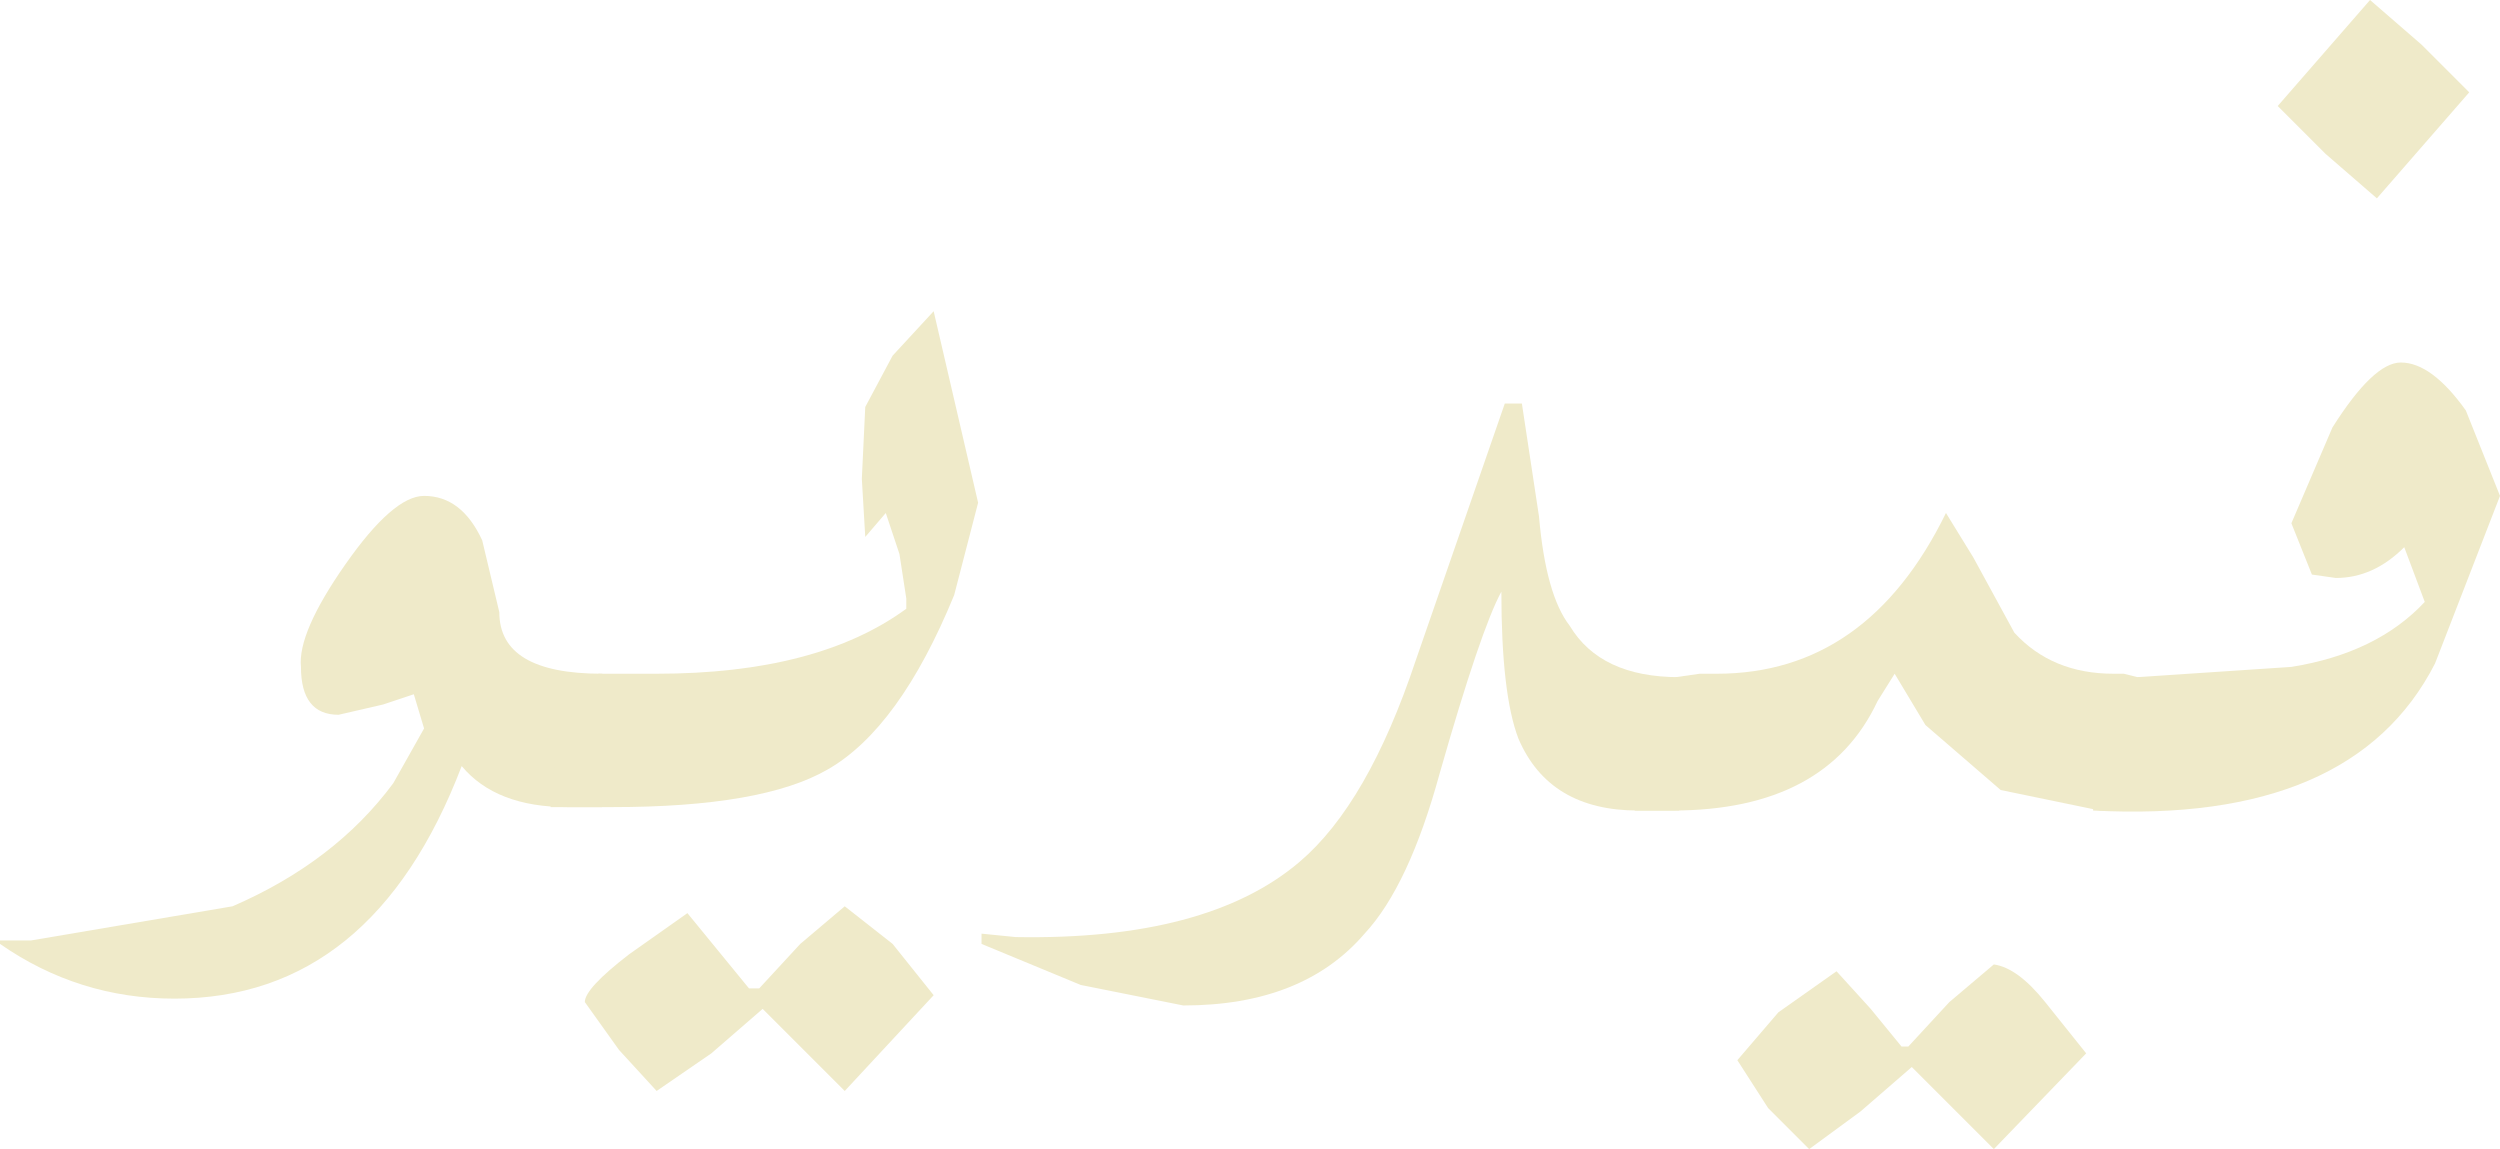
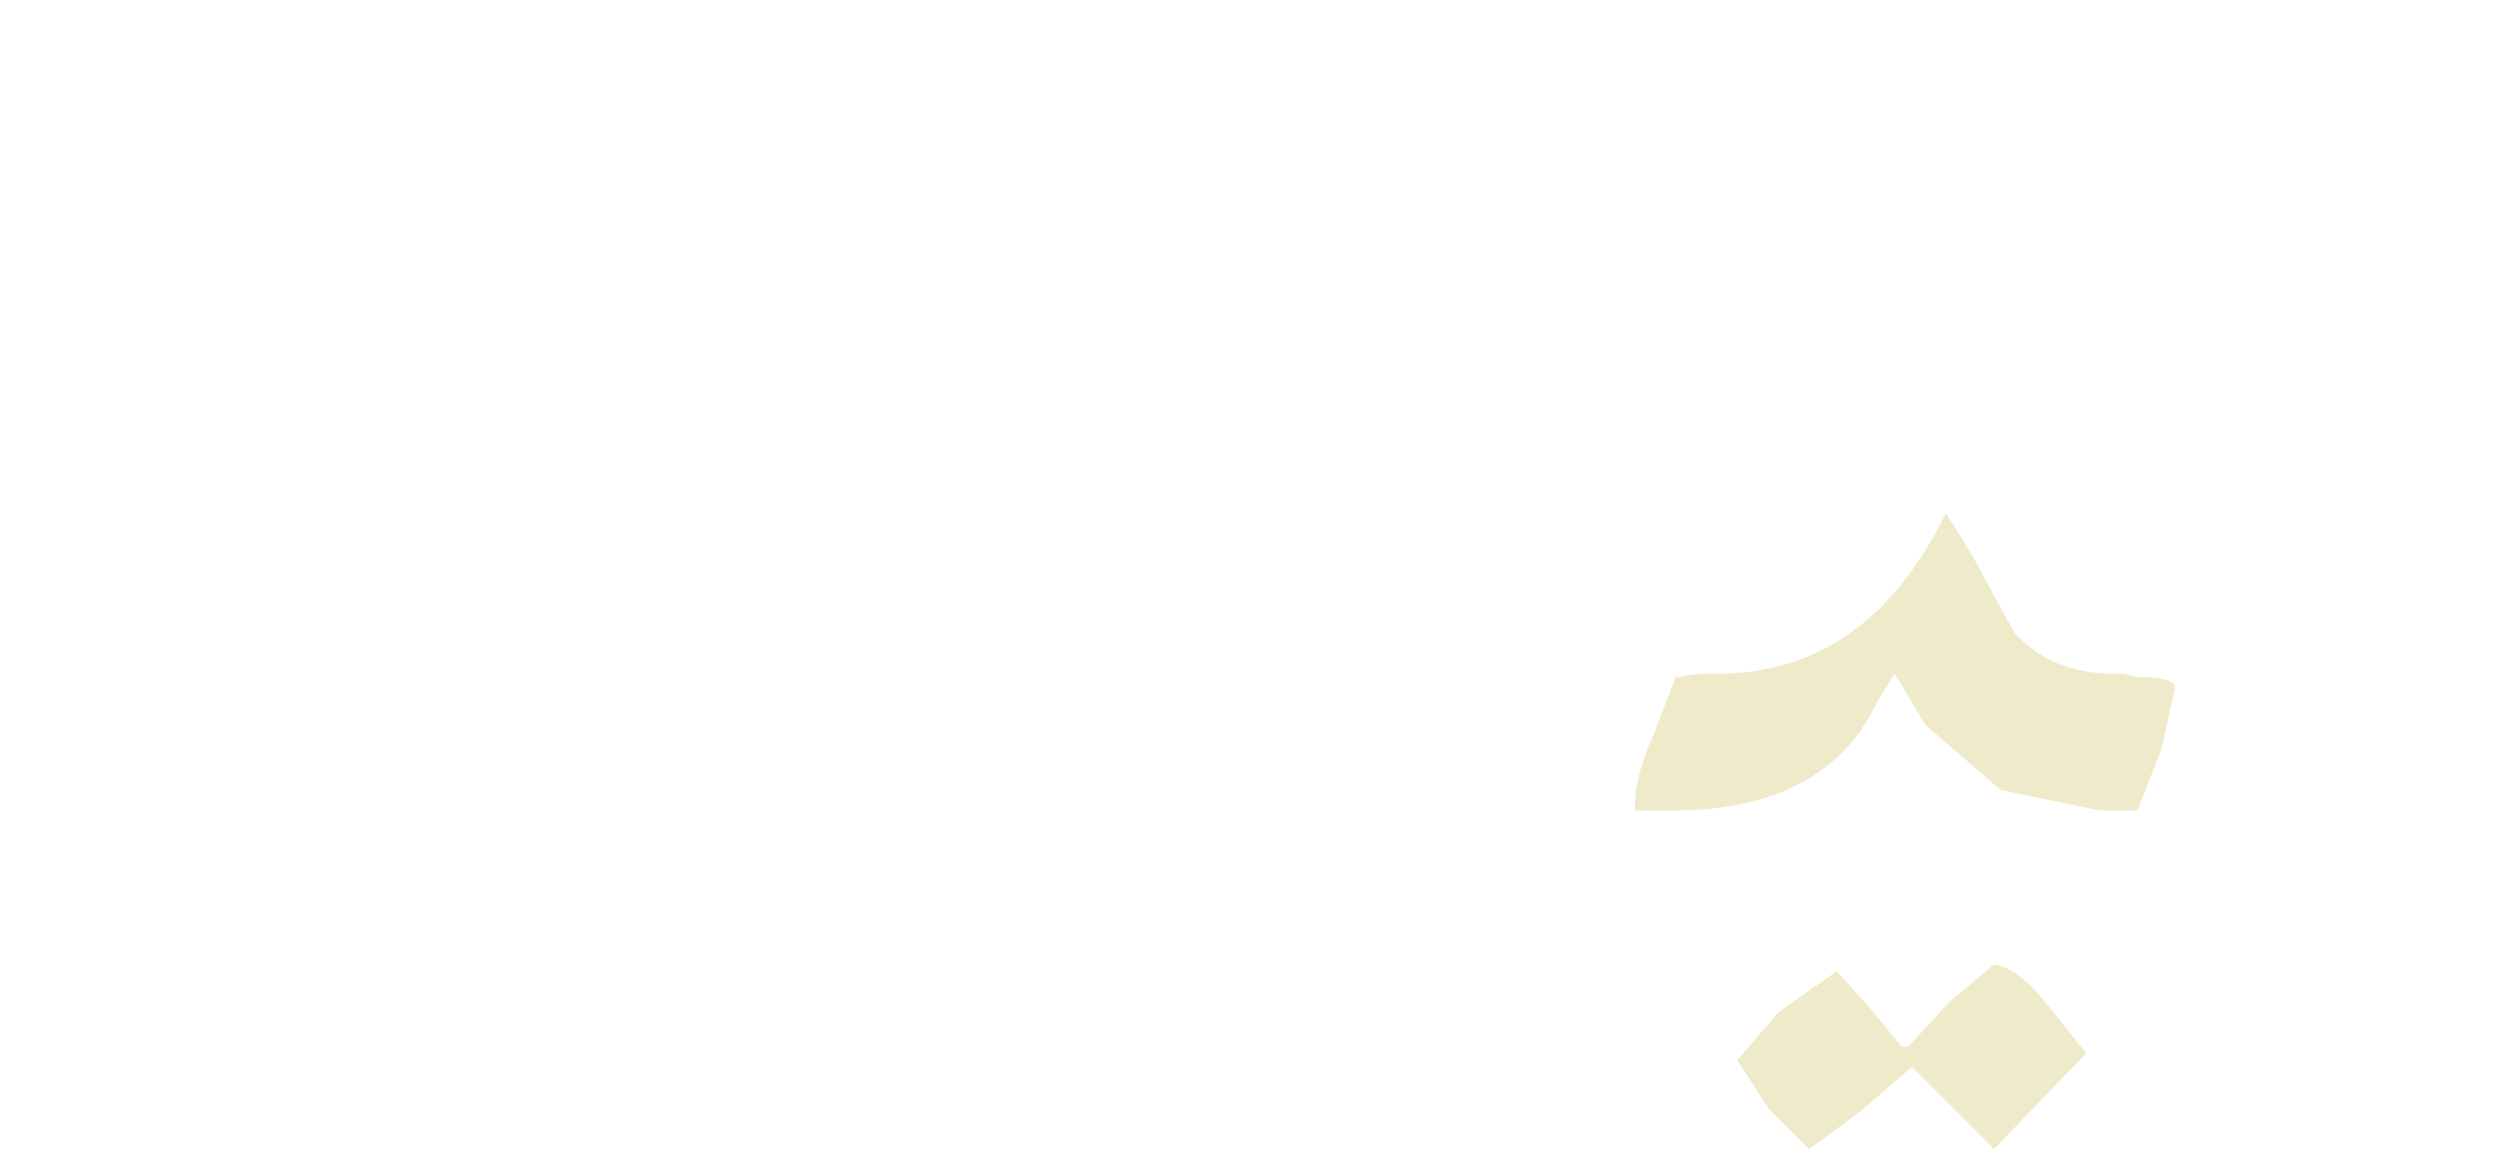
<svg xmlns="http://www.w3.org/2000/svg" height="16.8px" width="36.55px">
  <g transform="matrix(1.0, 0.0, 0.0, 1.0, 0.0, 0.0)">
-     <path d="M9.4 10.05 L8.8 11.8 8.3 11.8 Q7.25 11.8 6.75 11.2 5.45 14.6 2.55 14.6 1.15 14.6 0.0 13.8 L0.0 13.75 0.45 13.75 3.4 13.25 Q4.9 12.6 5.75 11.45 L6.2 10.65 6.05 10.15 5.6 10.3 4.95 10.45 Q4.4 10.45 4.4 9.75 4.35 9.25 5.05 8.25 5.75 7.25 6.2 7.25 6.75 7.25 7.05 7.9 L7.3 8.95 Q7.3 9.85 8.8 9.85 L9.4 10.05" fill="#efeac9" fill-rule="evenodd" stroke="none" />
-     <path d="M13.95 8.7 Q13.15 10.65 12.1 11.25 11.15 11.8 8.95 11.8 L8.05 11.8 Q8.1 10.6 8.75 9.85 L9.6 9.85 Q11.95 9.85 13.25 8.9 L13.25 8.75 13.15 8.1 12.95 7.5 12.65 7.85 12.6 7.0 12.65 5.95 13.05 5.2 13.65 4.55 14.3 7.35 13.95 8.7 M13.05 13.8 L13.65 14.55 12.35 15.95 11.75 15.35 11.15 14.75 10.4 15.4 9.6 15.95 9.05 15.35 8.55 14.65 Q8.55 14.45 9.2 13.95 L10.05 13.35 10.5 13.9 10.95 14.45 11.1 14.45 11.7 13.8 12.35 13.25 13.05 13.8" fill="#efeac9" fill-rule="evenodd" stroke="none" />
-     <path d="M24.9 9.9 L24.95 10.15 24.75 11.0 24.55 11.85 23.95 11.85 Q22.65 11.85 22.2 10.8 21.95 10.15 21.95 8.65 21.65 9.2 21.05 11.3 20.6 12.95 19.95 13.65 19.05 14.7 17.3 14.7 L15.8 14.4 14.35 13.8 14.35 13.65 14.85 13.7 Q17.65 13.75 19.0 12.6 20.0 11.75 20.7 9.65 L22.0 5.9 22.25 5.9 22.5 7.55 Q22.6 8.7 22.95 9.15 23.4 9.9 24.55 9.9 L24.9 9.9" fill="#efeac9" fill-rule="evenodd" stroke="none" />
    <path d="M31.8 10.05 L31.6 10.95 31.25 11.85 30.7 11.85 29.25 11.55 28.15 10.6 27.7 9.85 27.45 10.25 Q26.7 11.85 24.45 11.85 L23.9 11.85 Q23.9 11.35 24.15 10.8 L24.5 9.9 24.85 9.85 25.1 9.85 Q27.3 9.85 28.45 7.5 L28.85 8.15 29.45 9.25 Q30.0 9.85 30.9 9.85 L31.05 9.85 31.25 9.9 Q31.8 9.9 31.8 10.05 M28.5 14.65 L29.15 14.1 Q29.5 14.15 29.9 14.65 L30.5 15.4 29.15 16.8 28.55 16.2 27.95 15.6 27.2 16.25 26.45 16.8 25.85 16.2 25.4 15.5 26.0 14.8 26.85 14.2 27.35 14.75 27.8 15.3 27.9 15.3 28.5 14.65" fill="#efeac9" fill-rule="evenodd" stroke="none" />
-     <path d="M33.3 1.55 L34.65 0.0 35.4 0.65 36.1 1.35 34.75 2.9 34.0 2.25 33.3 1.55 M33.5 7.65 L34.1 6.25 Q34.7 5.3 35.1 5.3 35.55 5.3 36.05 6.0 L36.55 7.25 35.6 9.7 Q34.4 12.05 30.6 11.85 30.65 11.35 31.25 9.9 L33.5 9.75 Q34.75 9.55 35.45 8.8 L35.15 8.0 Q34.7 8.45 34.15 8.45 L33.8 8.4 33.5 7.65" fill="#efeac9" fill-rule="evenodd" stroke="none" />
  </g>
</svg>